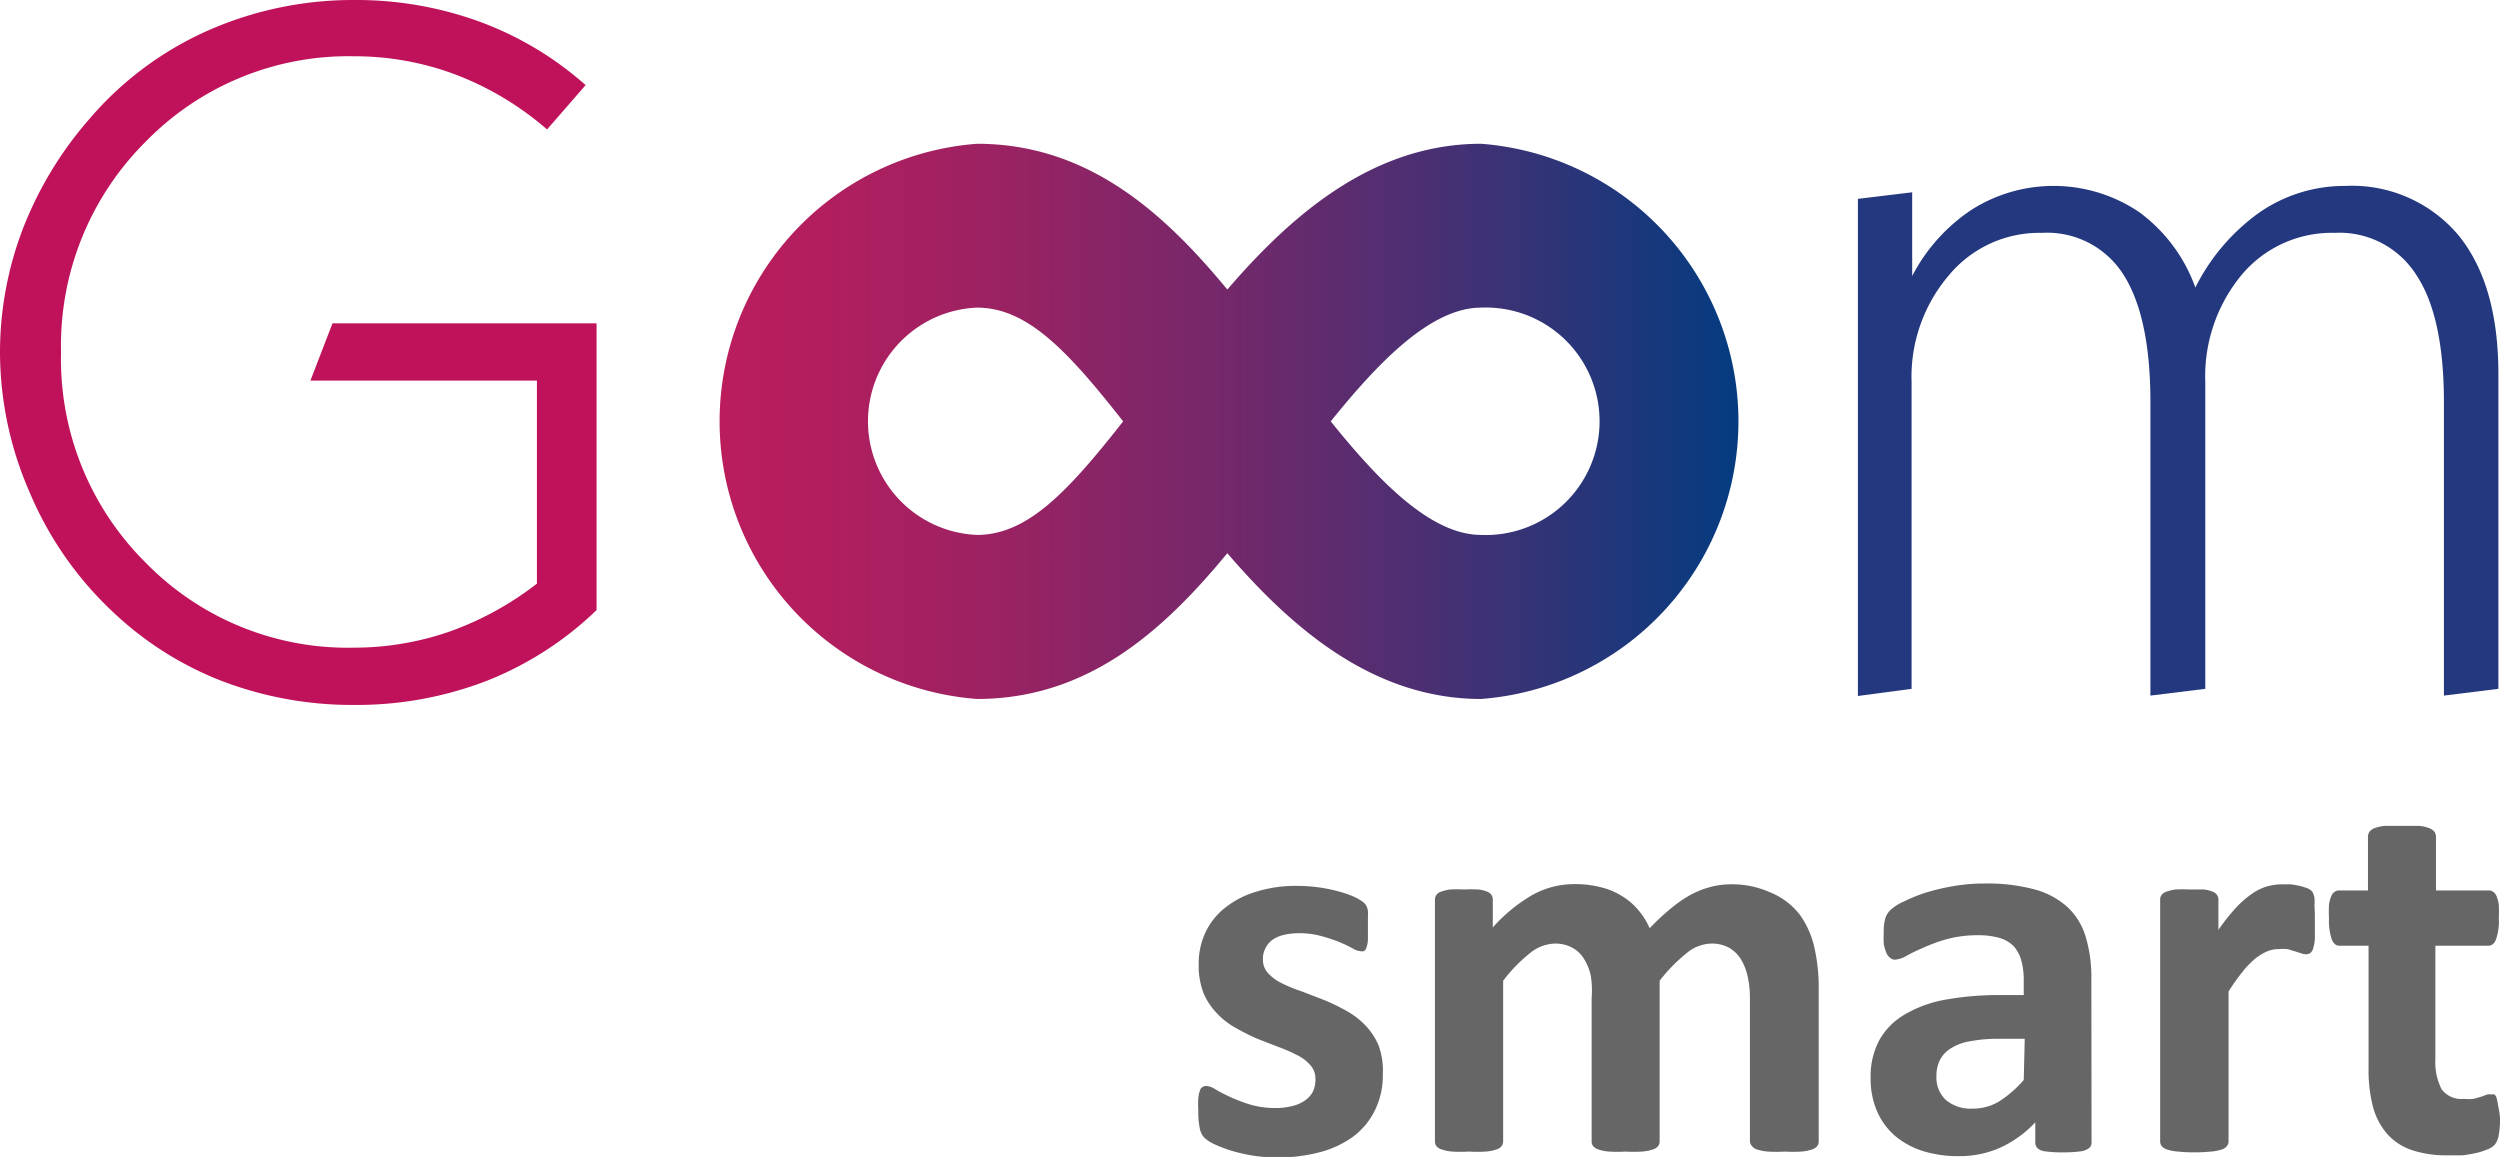
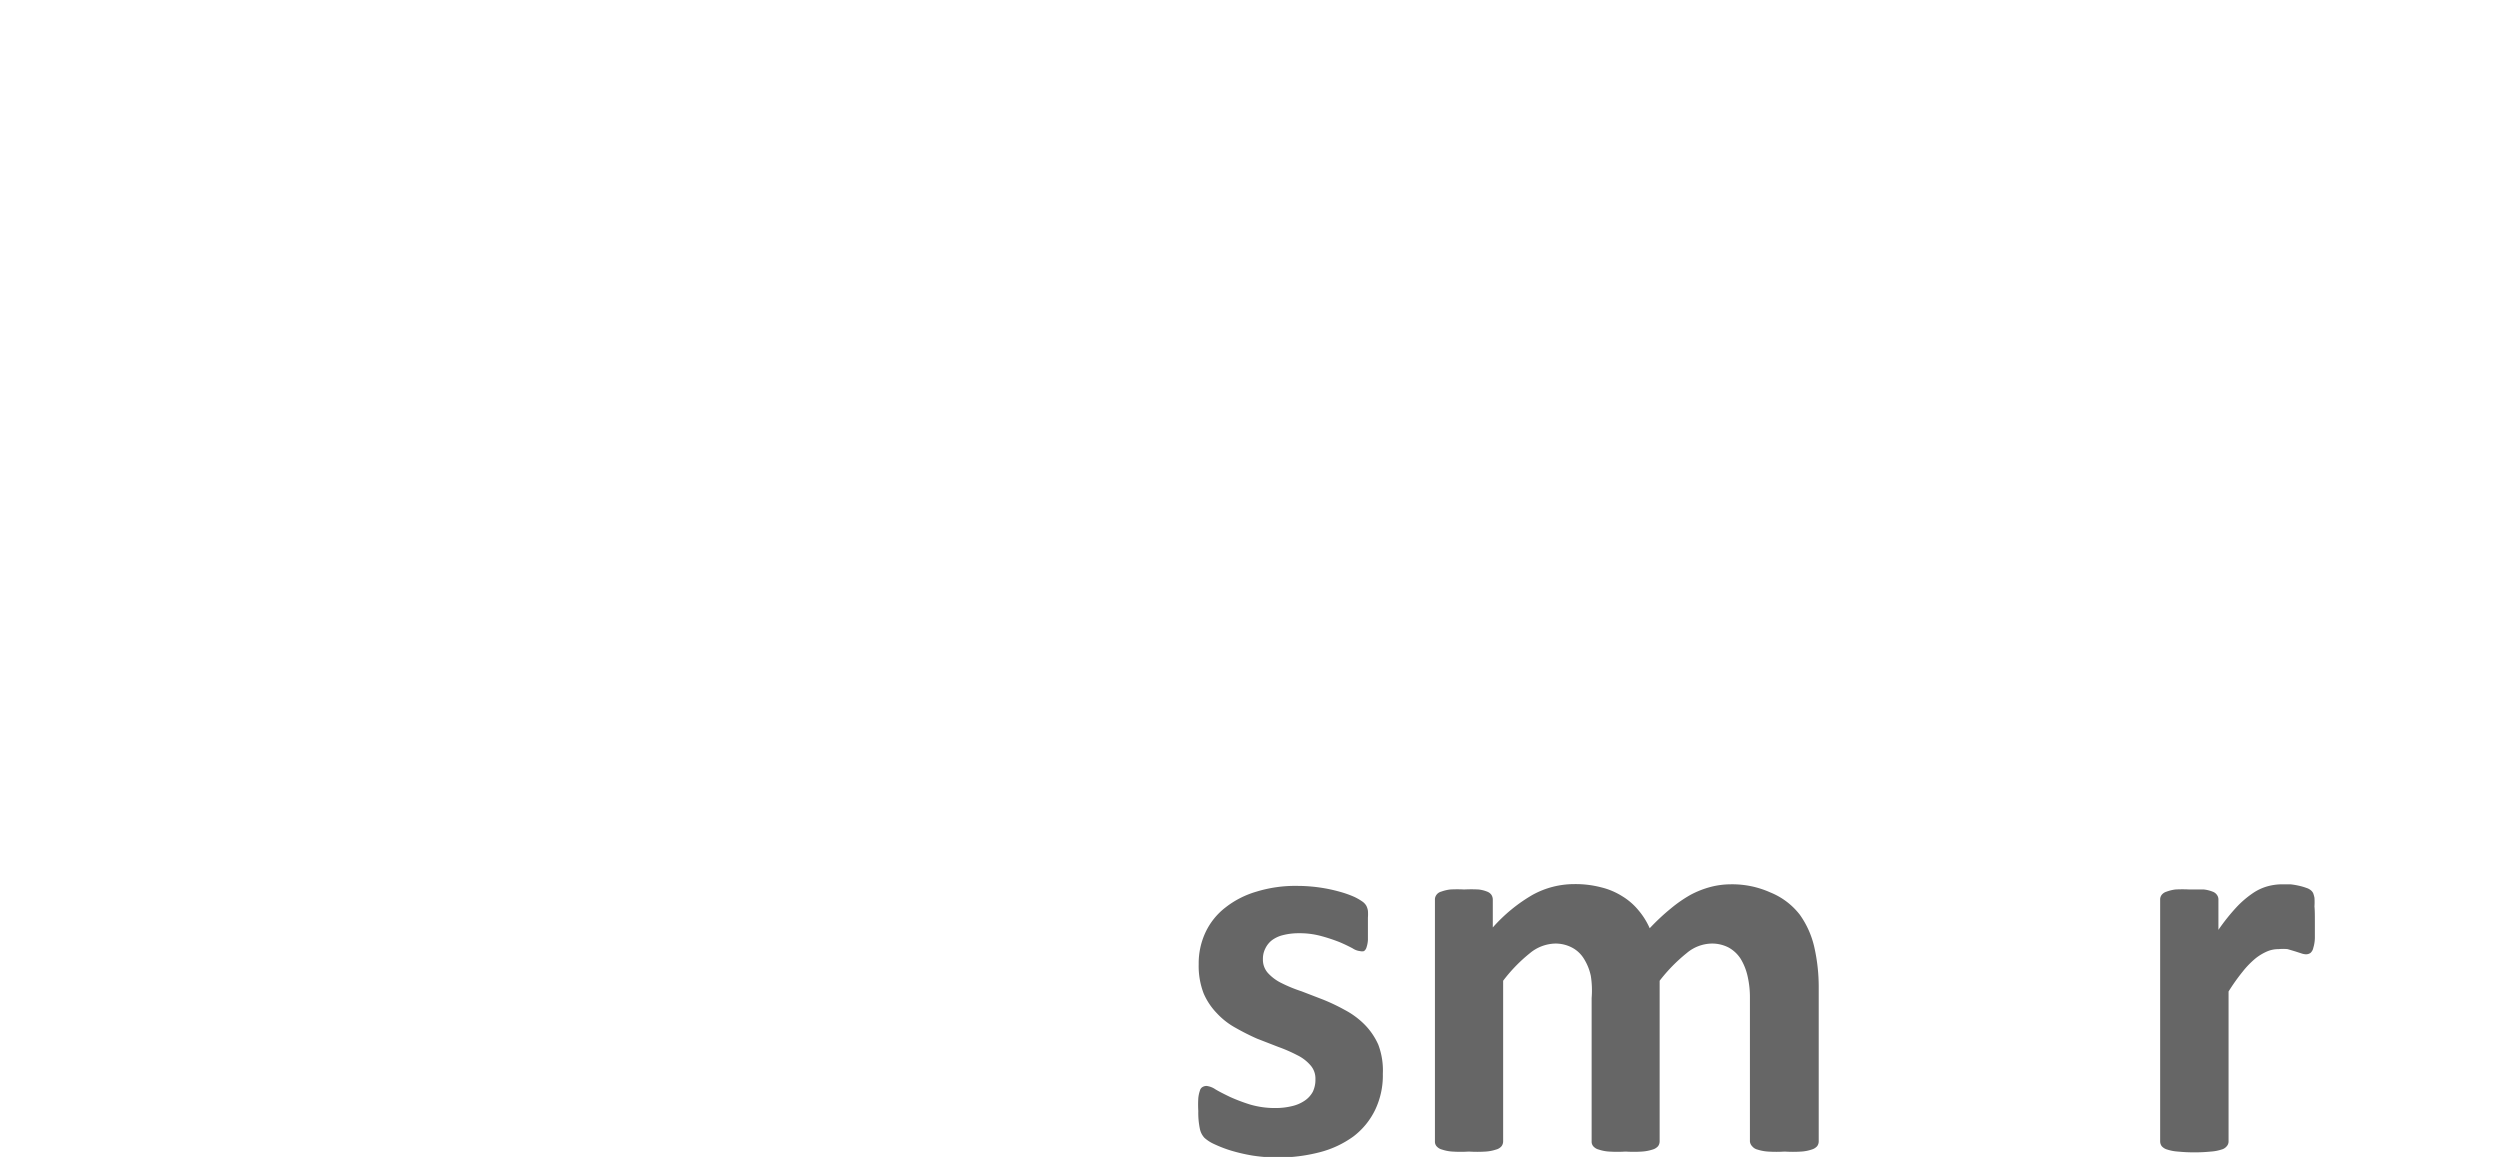
<svg xmlns="http://www.w3.org/2000/svg" width="125.72" height="58.18" viewBox="0 0 125.72 58.18">
  <defs>
    <linearGradient id="a" data-name="Degradado sin nombre 16" x1="35.18" y1="21.19" x2="88.44" y2="21.19" gradientUnits="userSpaceOnUse">
      <stop offset="0" stop-color="#bc1c5c" />
      <stop offset="0" stop-color="#bc1c5c" />
      <stop offset="0.11" stop-color="#b31e5e" />
      <stop offset="0.28" stop-color="#9b2263" />
      <stop offset="0.5" stop-color="#73286a" />
      <stop offset="0.75" stop-color="#3c3275" />
      <stop offset="1" stop-color="#003c81" />
    </linearGradient>
  </defs>
  <g>
-     <path d="M74.48,7.23c-5.45,0-9.55,3.6-12.76,7.33-3.18-3.85-7-7.33-12.59-7.33a14,14,0,0,0,0,27.92c5.62,0,9.41-3.48,12.59-7.33,3.21,3.73,7.31,7.33,12.76,7.33a14,14,0,0,0,0-27.92ZM49.13,26.9a5.72,5.72,0,0,1,0-11.43c2.52,0,4.55,2.15,7.35,5.72C53.68,24.76,51.65,26.9,49.13,26.9Zm25.35,0c-2.58,0-5.24-2.83-7.56-5.71,2.32-2.88,5-5.72,7.56-5.72a5.72,5.72,0,1,1,0,11.43Z" style="fill: url(#a)" />
-     <path d="M30,16.26V30.68a16.86,16.86,0,0,1-5.53,3.56,18.17,18.17,0,0,1-6.64,1.21,18.4,18.4,0,0,1-6.69-1.21,16.78,16.78,0,0,1-5.56-3.56,17.52,17.52,0,0,1-4.08-5.9A17.65,17.65,0,0,1,0,17.71a17.41,17.41,0,0,1,1.16-6.23A18.6,18.6,0,0,1,4.48,6a16.79,16.79,0,0,1,5.9-4.43A18.08,18.08,0,0,1,17.81,0a18.1,18.1,0,0,1,6.28,1.08,16.72,16.72,0,0,1,5.36,3.2L27.51,6.51a15.35,15.35,0,0,0-4.6-2.76,14.44,14.44,0,0,0-5.1-.92A14.24,14.24,0,0,0,7.34,7.11a14.46,14.46,0,0,0-4.27,10.6A14.41,14.41,0,0,0,7.33,28.3a14.2,14.2,0,0,0,10.43,4.27,14.69,14.69,0,0,0,4.85-.81A15.8,15.8,0,0,0,27,29.35V19.14H15.61l1.11-2.88Z" style="fill: #c0125b" />
-     <path d="M93.43,35V10l2.73-.33v4.21a8.93,8.93,0,0,1,3-3.34,7.69,7.69,0,0,1,8.42.13,8.07,8.07,0,0,1,2.82,3.79,10.24,10.24,0,0,1,3.23-3.78,7.51,7.51,0,0,1,4.3-1.33,7,7,0,0,1,5.71,2.49c1.35,1.67,2,4,2,7v15.8l-2.74.34V20.22c0-2.84-.46-5-1.38-6.38a4.57,4.57,0,0,0-4.11-2.13,5.91,5.91,0,0,0-4.68,2.11,8,8,0,0,0-1.83,5.41V34.64l-2.76.34V20.22q0-4.27-1.35-6.4a4.54,4.54,0,0,0-4.11-2.11A5.91,5.91,0,0,0,98,13.85a7.87,7.87,0,0,0-1.87,5.38V34.64Z" style="fill: #243880" />
    <g>
      <path d="M69.54,54a4,4,0,0,1-.39,1.82,3.7,3.7,0,0,1-1.09,1.33,5,5,0,0,1-1.68.79,8.38,8.38,0,0,1-3.4.17,8.7,8.7,0,0,1-1.11-.26,6.42,6.42,0,0,1-.82-.32,1.89,1.89,0,0,1-.48-.31.94.94,0,0,1-.23-.45,3.94,3.94,0,0,1-.08-.9,5.36,5.36,0,0,1,0-.64,1.56,1.56,0,0,1,.08-.38.29.29,0,0,1,.14-.19.39.39,0,0,1,.2-.05,1,1,0,0,1,.44.17c.2.12.44.24.73.38a8.89,8.89,0,0,0,1,.38,4.37,4.37,0,0,0,1.31.18,3.43,3.43,0,0,0,.83-.1,1.85,1.85,0,0,0,.62-.27,1.26,1.26,0,0,0,.41-.45,1.39,1.39,0,0,0,.13-.63,1,1,0,0,0-.25-.7,2.08,2.08,0,0,0-.67-.51,7.56,7.56,0,0,0-.94-.41l-1.08-.42a11.91,11.91,0,0,1-1.07-.54,3.71,3.71,0,0,1-.94-.73,3.32,3.32,0,0,1-.67-1,3.83,3.83,0,0,1-.25-1.47,3.67,3.67,0,0,1,.34-1.6,3.41,3.41,0,0,1,1-1.25,4.6,4.6,0,0,1,1.56-.8,6.64,6.64,0,0,1,2.07-.29,8.05,8.05,0,0,1,1.11.08,7.81,7.81,0,0,1,1,.21,5.2,5.2,0,0,1,.74.26,2.74,2.74,0,0,1,.43.25.67.67,0,0,1,.18.2.82.82,0,0,1,.08.25,2.43,2.43,0,0,1,0,.35c0,.14,0,.32,0,.52s0,.45,0,.6a1.43,1.43,0,0,1-.07.37.34.34,0,0,1-.13.19.38.38,0,0,1-.19,0,.84.84,0,0,1-.38-.14c-.17-.09-.39-.2-.65-.31a8.6,8.6,0,0,0-.9-.3,4.13,4.13,0,0,0-1.16-.15,3.2,3.2,0,0,0-.81.1,1.54,1.54,0,0,0-.56.27,1.18,1.18,0,0,0-.32.42,1.12,1.12,0,0,0-.11.51,1,1,0,0,0,.26.71,2.27,2.27,0,0,0,.68.5,7.28,7.28,0,0,0,1,.41l1.09.42a9.84,9.84,0,0,1,1.09.52,4.1,4.1,0,0,1,1,.74,3.41,3.41,0,0,1,.68,1A3.67,3.67,0,0,1,69.54,54Z" style="fill: #666" />
      <path d="M91.46,57.4a.41.41,0,0,1-.08.24.58.58,0,0,1-.28.17,2,2,0,0,1-.52.1,6.28,6.28,0,0,1-.83,0,6.54,6.54,0,0,1-.84,0,2.17,2.17,0,0,1-.53-.1.5.5,0,0,1-.27-.17A.4.4,0,0,1,88,57.4V50.19a4.72,4.72,0,0,0-.12-1.11,2.88,2.88,0,0,0-.35-.87,1.69,1.69,0,0,0-.6-.56,1.8,1.8,0,0,0-.87-.2,2,2,0,0,0-1.24.48,8.2,8.2,0,0,0-1.36,1.39V57.4a.41.41,0,0,1-.08.24.58.58,0,0,1-.28.17,2.17,2.17,0,0,1-.53.1,6.3,6.3,0,0,1-.82,0,6.47,6.47,0,0,1-.83,0,2,2,0,0,1-.52-.1.54.54,0,0,1-.28-.17.35.35,0,0,1-.08-.24V50.19A4.72,4.72,0,0,0,80,49.08a2.64,2.64,0,0,0-.35-.87,1.54,1.54,0,0,0-.6-.56,1.79,1.79,0,0,0-.86-.2,2.07,2.07,0,0,0-1.25.48,7.83,7.83,0,0,0-1.35,1.39V57.4a.41.41,0,0,1-.08.24.54.54,0,0,1-.28.17,2.08,2.08,0,0,1-.52.1,6.54,6.54,0,0,1-.84,0,6.47,6.47,0,0,1-.83,0,2,2,0,0,1-.52-.1.54.54,0,0,1-.28-.17.35.35,0,0,1-.08-.24V45.25a.38.38,0,0,1,.07-.24.42.42,0,0,1,.24-.17,2.07,2.07,0,0,1,.46-.11,6.67,6.67,0,0,1,.7,0,7.1,7.1,0,0,1,.72,0,1.64,1.64,0,0,1,.44.11A.46.46,0,0,1,75,45a.45.45,0,0,1,.07.24v1.4a8.06,8.06,0,0,1,2-1.64,4.34,4.34,0,0,1,2.09-.54,5.1,5.1,0,0,1,1.35.16,3.56,3.56,0,0,1,1.07.45,3.2,3.2,0,0,1,.81.7,3.68,3.68,0,0,1,.57.91,10.88,10.88,0,0,1,1.07-1,6.68,6.68,0,0,1,1-.69,4.74,4.74,0,0,1,1-.39,4.06,4.06,0,0,1,1-.13,4.68,4.68,0,0,1,2,.41A3.56,3.56,0,0,1,90.51,46a4.54,4.54,0,0,1,.73,1.64,9.12,9.12,0,0,1,.22,2Z" style="fill: #666" />
-       <path d="M105.18,57.44a.35.35,0,0,1-.13.3.9.9,0,0,1-.43.16,6.15,6.15,0,0,1-.87.05,6,6,0,0,1-.89-.05.71.71,0,0,1-.4-.16.41.41,0,0,1-.11-.3v-1a5.62,5.62,0,0,1-1.71,1.25,5,5,0,0,1-2.14.45,5.94,5.94,0,0,1-1.78-.25,4.1,4.1,0,0,1-1.4-.75,3.47,3.47,0,0,1-.92-1.24,4.14,4.14,0,0,1-.33-1.71,3.86,3.86,0,0,1,.42-1.85,3.4,3.4,0,0,1,1.24-1.29,6.09,6.09,0,0,1,2-.76,15,15,0,0,1,2.85-.25h1.19v-.73a3.7,3.7,0,0,0-.12-1,1.77,1.77,0,0,0-.38-.72,1.62,1.62,0,0,0-.71-.42,3.82,3.82,0,0,0-1.1-.14,5.93,5.93,0,0,0-1.53.19,8.12,8.12,0,0,0-1.19.43,9,9,0,0,0-.87.42,1.35,1.35,0,0,1-.57.19.37.37,0,0,1-.26-.1.62.62,0,0,1-.19-.27,2,2,0,0,1-.12-.44,4.78,4.78,0,0,1,0-.57,2.45,2.45,0,0,1,.07-.67,1,1,0,0,1,.26-.44,2.42,2.42,0,0,1,.67-.43,8,8,0,0,1,1.11-.45,10.66,10.66,0,0,1,1.4-.33,9,9,0,0,1,1.56-.13,9.18,9.18,0,0,1,2.45.28,4.08,4.08,0,0,1,1.67.86,3.33,3.33,0,0,1,.95,1.49,7,7,0,0,1,.3,2.17Zm-3.36-5.2h-1.31a7.16,7.16,0,0,0-1.42.12,2.52,2.52,0,0,0-1,.37,1.44,1.44,0,0,0-.54.59,1.71,1.71,0,0,0-.17.8,1.54,1.54,0,0,0,.48,1.2,1.93,1.93,0,0,0,1.34.43,2.55,2.55,0,0,0,1.33-.36,5.66,5.66,0,0,0,1.24-1.08Z" style="fill: #666" />
      <path d="M116.41,46.38c0,.32,0,.59,0,.8a1.84,1.84,0,0,1-.08.49.46.46,0,0,1-.14.25.39.39,0,0,1-.23.07.79.79,0,0,1-.24-.05l-.31-.1-.37-.11a2.15,2.15,0,0,0-.45,0,1.44,1.44,0,0,0-.57.11,2.58,2.58,0,0,0-.6.36,4.51,4.51,0,0,0-.64.66,10.07,10.07,0,0,0-.71,1V57.4a.36.36,0,0,1-.09.24.5.5,0,0,1-.27.17,2.17,2.17,0,0,1-.53.1,8.63,8.63,0,0,1-1.66,0,2.17,2.17,0,0,1-.53-.1.58.58,0,0,1-.28-.17.41.41,0,0,1-.08-.24V45.25a.38.38,0,0,1,.07-.24.48.48,0,0,1,.25-.17,2,2,0,0,1,.45-.11,6.81,6.81,0,0,1,.7,0c.29,0,.54,0,.73,0a1.75,1.75,0,0,1,.44.11.44.44,0,0,1,.22.17.38.38,0,0,1,.07.24v1.51a10.12,10.12,0,0,1,.9-1.13,4.91,4.91,0,0,1,.81-.7,2.51,2.51,0,0,1,.76-.36,2.84,2.84,0,0,1,.76-.1l.38,0a3.49,3.49,0,0,1,.43.07,2.9,2.9,0,0,1,.38.11.66.66,0,0,1,.24.13.42.42,0,0,1,.11.15,1.62,1.62,0,0,1,.06.22,3.32,3.32,0,0,1,0,.43C116.41,45.79,116.41,46.05,116.41,46.38Z" style="fill: #666" />
-       <path d="M125.72,56.2a4.33,4.33,0,0,1-.07.92,1,1,0,0,1-.2.45.9.9,0,0,1-.36.23,3.36,3.36,0,0,1-.56.18,6.78,6.78,0,0,1-.7.12c-.25,0-.5,0-.75,0a5.52,5.52,0,0,1-1.78-.26,2.93,2.93,0,0,1-1.24-.8,3.49,3.49,0,0,1-.72-1.35,7.37,7.37,0,0,1-.23-1.94V47.56h-1.46c-.17,0-.3-.1-.39-.32a3,3,0,0,1-.14-1.07,6.45,6.45,0,0,1,0-.67,1.57,1.57,0,0,1,.11-.42.46.46,0,0,1,.17-.23.38.38,0,0,1,.24-.07h1.44V42.07a.46.46,0,0,1,.08-.25.58.58,0,0,1,.27-.18,2,2,0,0,1,.53-.11c.22,0,.5,0,.82,0s.62,0,.84,0a2,2,0,0,1,.53.11.71.71,0,0,1,.27.18.46.46,0,0,1,.08.25v2.71h2.65a.35.35,0,0,1,.23.07.46.46,0,0,1,.17.23,1.57,1.57,0,0,1,.11.42,6.45,6.45,0,0,1,0,.67,2.76,2.76,0,0,1-.14,1.07c-.09.22-.22.32-.39.32h-2.66v5.71a3,3,0,0,0,.31,1.5,1.23,1.23,0,0,0,1.12.49,2.43,2.43,0,0,0,.49,0l.39-.11.29-.11a.58.58,0,0,1,.21,0,.33.33,0,0,1,.16,0,.31.31,0,0,1,.11.19,3.22,3.22,0,0,1,.08.39A5.22,5.22,0,0,1,125.72,56.2Z" style="fill: #666" />
    </g>
  </g>
</svg>